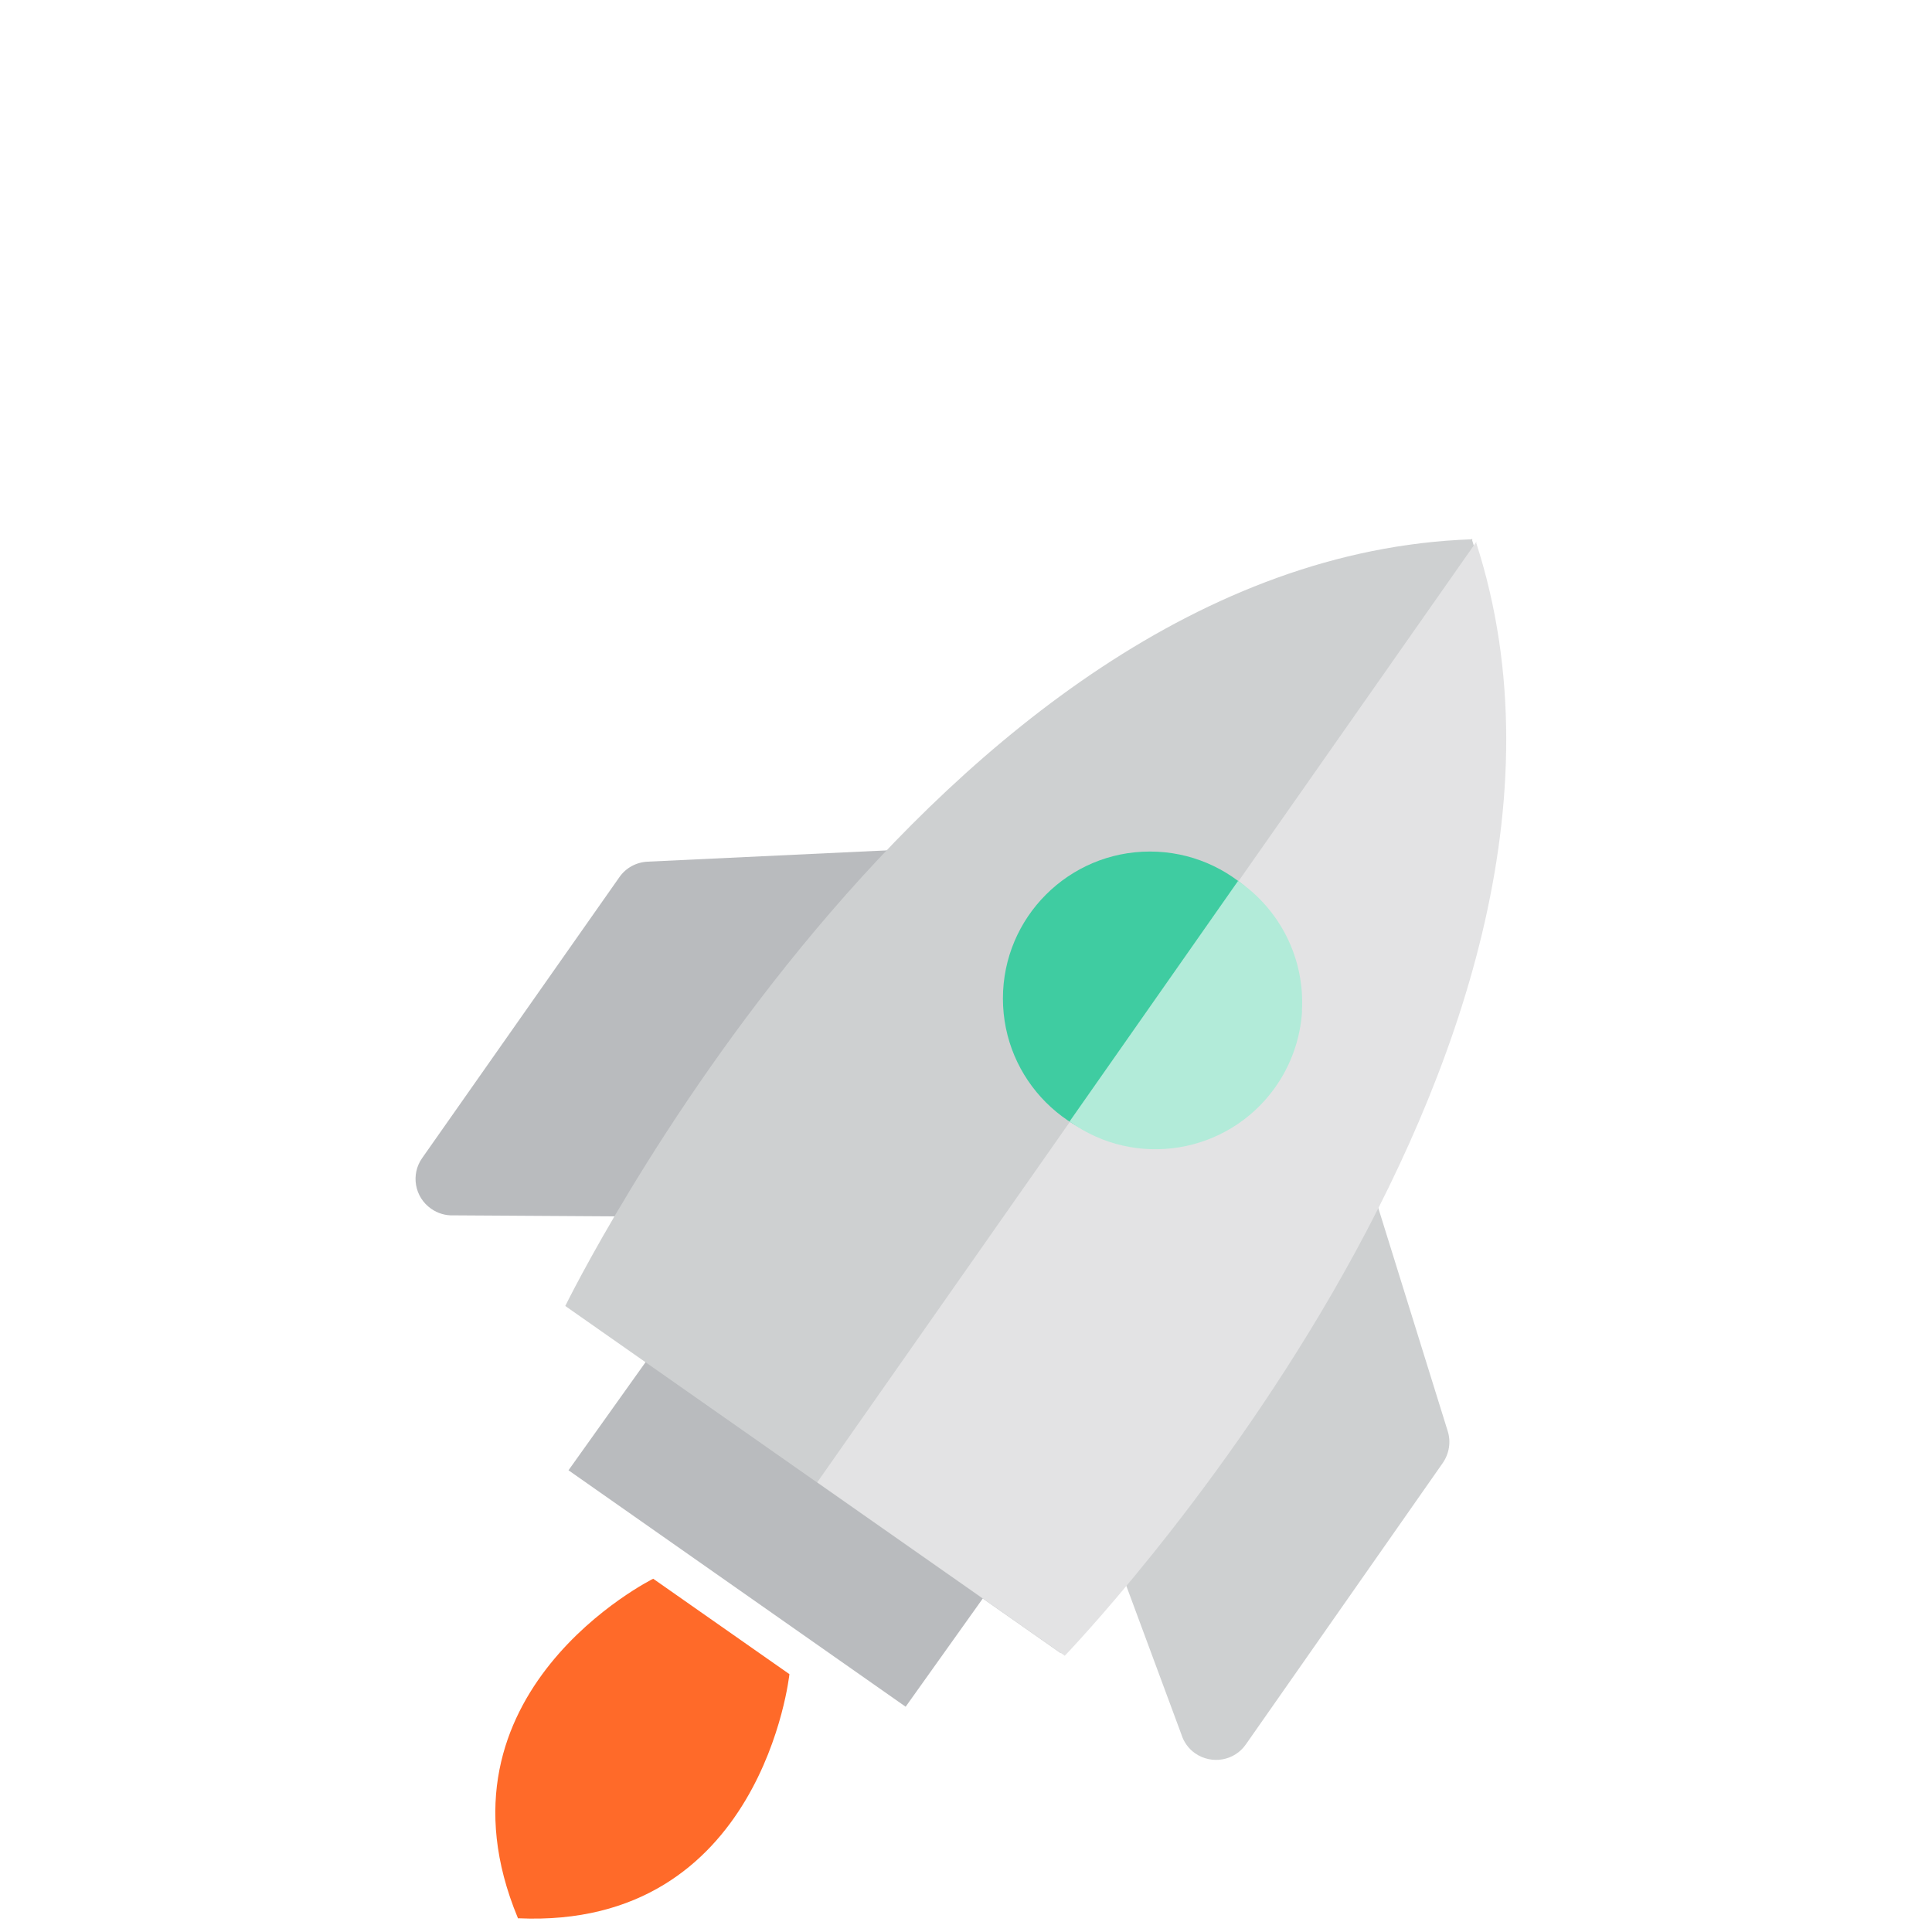
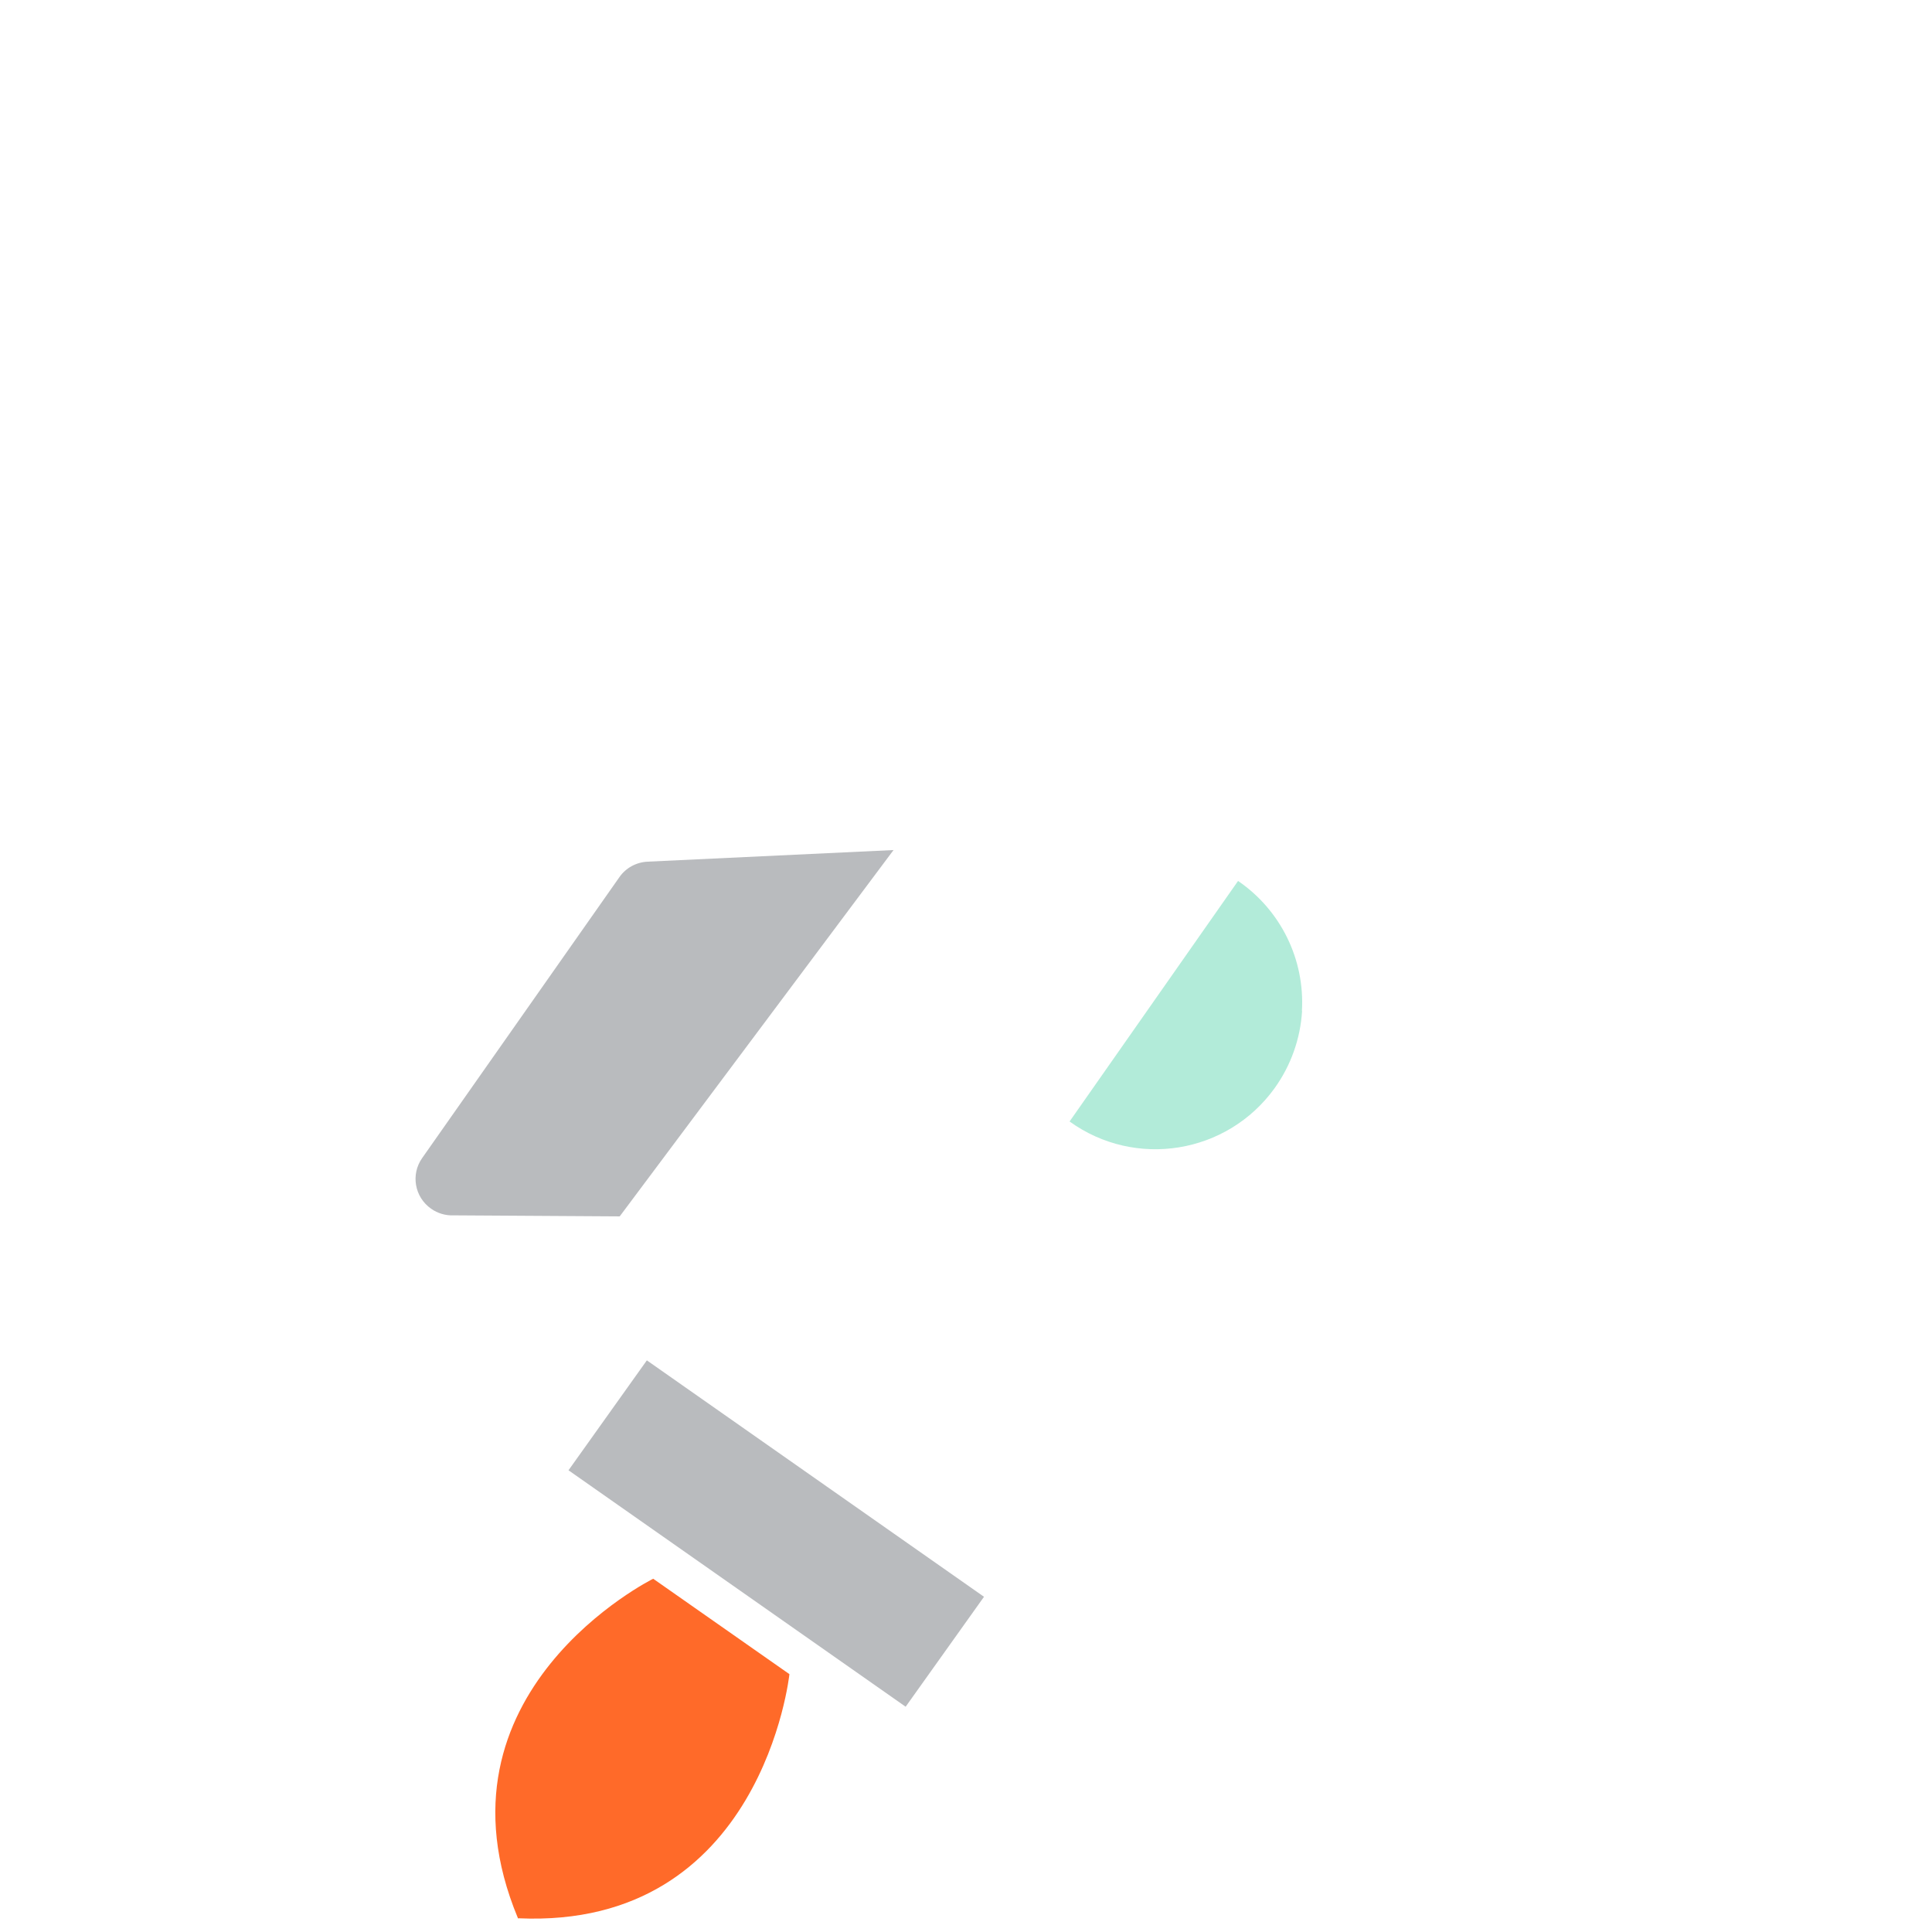
<svg xmlns="http://www.w3.org/2000/svg" width="126" height="126" viewBox="0 0 126 126" fill="none">
  <g clip-path="url(#clip0_1831_19401)">
    <g clip-path="url(#clip1_1831_19401)">
      <path d="M64.174 104.138L59.064 111.308L37.076 95.888L42.186 88.719" fill="#B9BBBE" />
-       <path d="M89.65 78.012L94.415 93.331C94.638 94.032 94.515 94.8 94.092 95.413L81.255 113.76C80.51 114.84 79.029 115.096 77.949 114.35C77.515 114.05 77.203 113.615 77.047 113.114L73.284 102.961" fill="#CED0D1" />
      <path d="M58.274 55.438L42.242 56.195C41.507 56.228 40.817 56.595 40.394 57.208L27.535 75.522C26.778 76.59 27.034 78.071 28.114 78.828C28.537 79.129 29.061 79.285 29.584 79.262L40.416 79.329" fill="#B9BBBE" />
-       <path d="M96.005 35.218L96.039 35.173H95.994L95.983 35.129L95.95 35.173C60.702 36.431 36.866 85.172 36.866 85.172L53.02 96.495L69.174 107.817C69.174 107.817 106.849 68.773 96.005 35.218Z" fill="#CED0D1" />
      <path d="M33.783 125.105V125.127L33.805 125.105C49.725 125.828 51.484 109.184 51.484 109.184L42.6 102.961C42.6 102.961 27.659 110.364 33.772 125.082" fill="#FF6A29" />
-       <path d="M96.272 35.396L96.305 35.352H96.272L53.298 96.673L69.441 107.984C69.441 107.984 107.115 68.951 96.272 35.396Z" fill="#E3E3E4" />
-       <path d="M74.994 74.706C80.288 74.706 84.579 70.415 84.579 65.121C84.579 59.827 80.288 55.535 74.994 55.535C69.7 55.535 65.408 59.827 65.408 65.121C65.408 70.415 69.7 74.706 74.994 74.706Z" fill="#3FCCA1" />
      <path d="M84.907 65.937C85.107 62.574 83.526 59.357 80.743 57.453L69.755 73.14C74.041 76.235 80.031 75.266 83.126 70.969C84.183 69.499 84.807 67.751 84.918 65.937H84.907Z" fill="#B2EBD9" />
    </g>
  </g>
  <defs>
    <clipPath id="clip0_1831_19401">
      <rect width="125" height="125" fill="white" transform="translate(0.167 0.125)" />
    </clipPath>
    <clipPath id="clip1_1831_19401">
      <rect width="71.129" height="90" fill="white" transform="translate(27.102 35.125)" />
    </clipPath>
  </defs>
</svg>